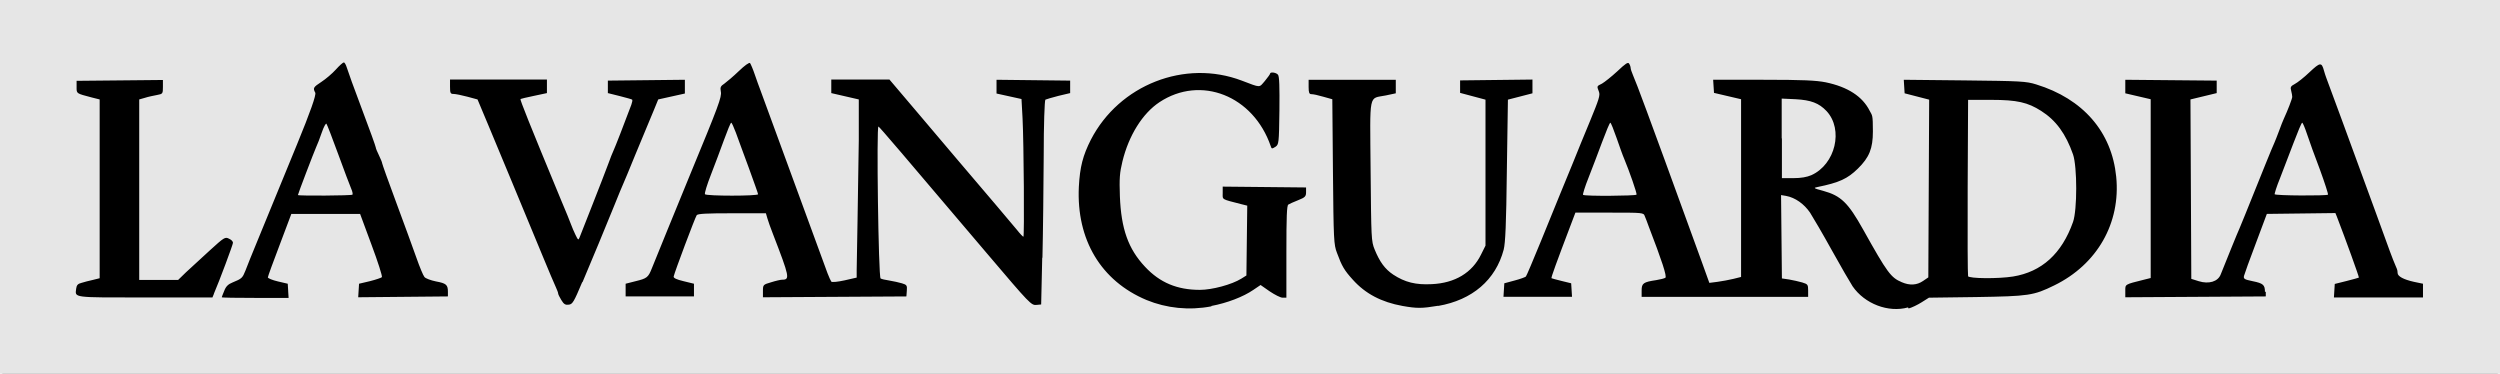
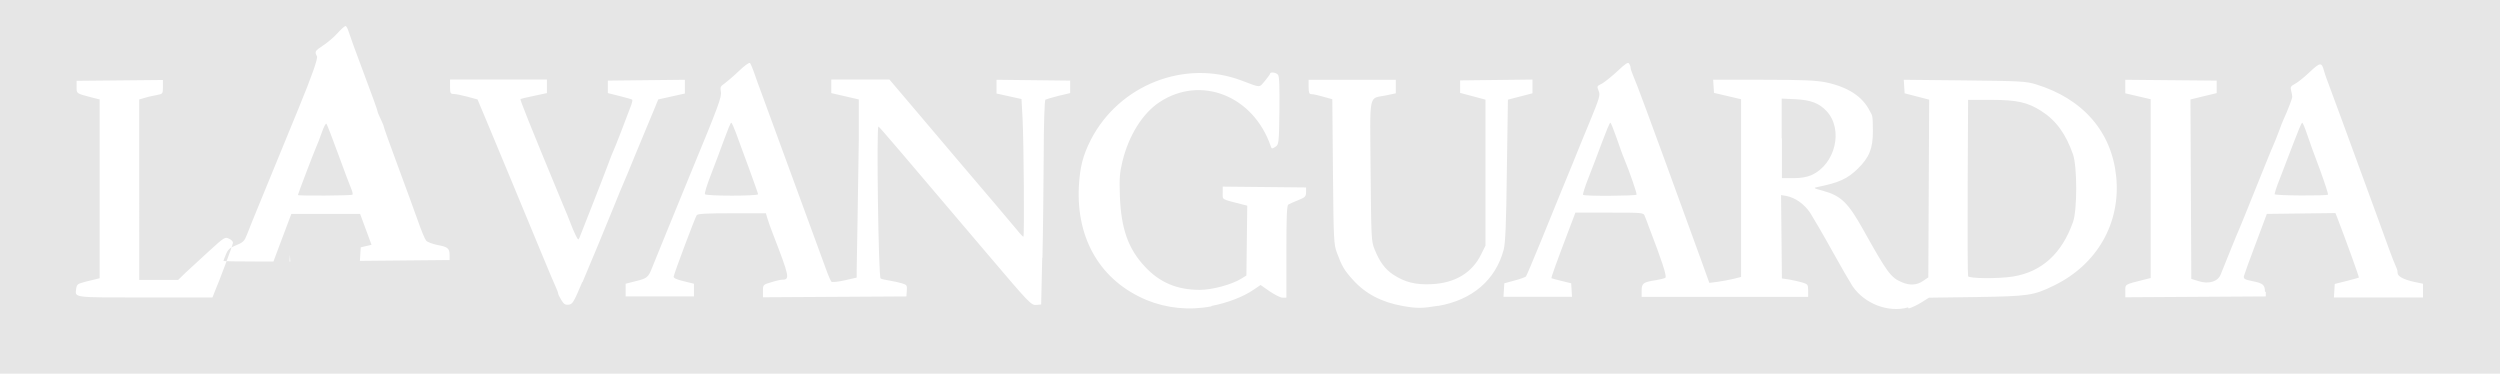
<svg xmlns="http://www.w3.org/2000/svg" xmlns:ns1="http://www.inkscape.org/namespaces/inkscape" xmlns:ns2="http://sodipodi.sourceforge.net/DTD/sodipodi-0.dtd" width="1181.6" height="176.6" viewBox="0 0 1181.6 176.6">
  <defs>
    <style>      .cls-1 {        fill: #000;        stroke: #3a3a3a;        stroke-linecap: square;        stroke-miterlimit: 11.3;        stroke-width: .6px;      }      .cls-2 {        fill: #e6e6e6;        stroke-width: 0px;      }    </style>
  </defs>
  <g id="svg8" ns1:version="0.92.4 (5da689c313, 2019-01-14)" ns2:docname="La Vanguardia. cabecera..svg">
    <g id="layer1" ns1:groupmode="layer" ns1:label="Capa 1">
      <g id="g4576">
-         <rect id="rect4572" class="cls-1" x=".3" y=".3" width="1181" height="175.9" rx="1.2" ry="1.2" />
-         <path id="path826" class="cls-2" d="M0,72.3V0h1181.6v176.6H0v-104.3ZM902.1,145.8c1.5-.4,4.2-1.7,6.1-2.9l3.5-2.2,22.4-.3c24.8-.4,27-.7,36.8-5.5,20.3-9.9,31.5-29.5,29.3-51.4-2.1-21.2-15.7-36.8-37.8-43.6-4.8-1.5-7.3-1.6-33.9-1.9l-28.7-.3.2,3.2.2,3.2,5.8,1.5,5.8,1.5-.2,42-.2,42-2.5,1.7c-2.9,2-6.3,2.2-10,.6-5.2-2.2-6.8-4.3-18.3-24.9-7.1-12.7-10.5-16-18.9-18.3-4.5-1.2-4.8-1.4-2.7-1.8,10.3-2.1,14.2-3.9,19.1-8.7,5.4-5.3,7.1-9.5,7.1-17.6s-.3-7.4-1.5-9.7c-3.4-6.8-10.3-11.3-20.8-13.5-4.6-.9-10.7-1.2-29.5-1.2h-23.7l.2,3.1.2,3.1,6.4,1.5,6.4,1.5v84l-3.6.9c-2,.5-5.4,1.1-7.5,1.4l-3.9.5-3.6-10c-7.6-21.1-28.8-79.1-30.3-82.7-.6-1.6-1.6-4.1-2.2-5.5-.6-1.4-1.1-2.9-1.1-3.4,0-.5-.3-1.4-.7-2-.5-.9-1.7-.1-5.6,3.6-2.7,2.5-6,5.1-7.2,5.8-2.6,1.3-2.5,1.1-1.5,3.8.7,1.7,0,3.7-4.1,13.7-2.7,6.4-6.4,15.6-8.3,20.3-1.9,4.7-4.6,11.3-6,14.6-1.3,3.3-5.4,13.3-9,22.1s-6.8,16.4-7.1,16.7c-.3.3-2.7,1.2-5.4,1.9l-4.8,1.3-.2,3.2-.2,3.2h32.4l-.2-3.2-.2-3.2-4.5-1.1c-2.5-.6-4.6-1.2-4.8-1.3-.3-.2,2.3-7.3,9.1-25.2l2.2-5.8h16.1c16,0,16.1,0,16.7,1.7.4.9,1.2,3,1.8,4.7,6.2,16.1,8.8,23.9,7.9,24.4-.5.3-2.4.8-4.3,1.1-6.1.9-6.9,1.5-6.9,4.9v3h78.7v-3c0-2.8-.2-3-2.8-3.8-1.5-.4-4.3-1.1-6.2-1.4l-3.4-.5-.2-19.7-.2-19.7,2.4.4c4.3.8,8.5,3.8,11.3,7.9,1.4,2.2,6.1,10.2,10.3,17.8,4.2,7.6,8.7,15.3,9.8,17,5.7,8.3,16.9,12.6,26.2,10h0ZM930.2,130.6c-.2-.5-.3-19.5-.2-42.2l.2-41.2h10.9c12.3,0,17.3,1.2,23.6,5.2,7.1,4.5,11.7,10.9,15.1,20.6,2,5.8,2,26.3,0,31.9-5.3,15-14.8,23.6-28.4,25.8-6.9,1.1-20.8,1-21.3-.2h0ZM748.2,92.1c-.2-.2.9-3.9,2.6-8.1s4.5-11.8,6.4-16.8c1.9-5.1,3.6-9.2,3.9-9.2s1.6,3.3,3,7.3c1.4,4,2.9,8.3,3.5,9.6,2.5,6,6.2,16.6,5.9,17.1-.4.6-24.5.8-25.2.1h0ZM842.1,65.4v-18.8l6.6.3c7.2.4,11,1.8,14.6,5.6,8.1,8.7,4.2,25.2-7.2,30.3-2.1.9-4.8,1.4-8.5,1.4h-5.4s0-18.8,0-18.8ZM572.6,144.6c7.4-1.4,15-4.3,19.8-7.6l3.4-2.3,4.3,3c2.4,1.6,5.1,3,6.1,3h1.8v-21.7c0-16.5.2-21.8.9-22.3.5-.3,2.6-1.3,4.7-2.1,3.3-1.3,3.7-1.8,3.7-3.8v-2.2l-19.7-.2-19.7-.2v3c0,3.3-.9,2.8,8.8,5.3l2.8.7-.2,16.5-.2,16.5-2.4,1.5c-4.5,2.8-13.8,5.3-19.6,5.3-10.7,0-18.9-3.4-25.9-10.9-8-8.5-11.3-18-11.9-33.3-.3-8.6-.1-11.1,1.2-16.5,3-12.3,9.5-22.7,17.5-28,19.5-12.9,44.4-3.1,52.6,20.8.4,1.3.6,1.3,2.2.3,1.6-1.1,1.7-1.5,1.9-17.1.1-11.1,0-16.3-.7-17-.9-1.1-3.7-1.4-3.7-.5,0,.3-1.2,1.9-2.5,3.5-2.8,3.2-1.7,3.3-10.9-.2-26.9-10.2-57.9,2-71.3,27.9-3.8,7.5-5.2,12.9-5.7,22.3-1.2,25,10.5,44.5,32,53.5,9.5,3.9,20.1,5,30.6,3h0ZM679.7,144.6c16.2-2.8,27.2-12.3,31-26.6.8-3.2,1.2-11.8,1.5-37.5l.5-33.4,5.8-1.5,5.8-1.5v-6.5l-17.1.2-17.1.2v5.9l6,1.6,6,1.6v69l-2.1,4.2c-4.2,8.6-12.3,13.5-23.3,14-7.6.4-12.7-.9-18.2-4.5-3.9-2.6-6.4-6-8.8-11.9-1.6-3.9-1.6-5.3-1.9-37.2-.3-37.8-1.1-33.9,7.2-35.6l4.7-1v-6.4h-41.2v3.4c0,2.7.3,3.4,1.3,3.4s3.2.5,5.6,1.2l4.3,1.2.3,34.2c.3,32.4.4,34.5,1.9,38.4,2.3,6.3,3.5,8.3,7.5,12.7,5.9,6.6,13.5,10.6,23.5,12.4,6.8,1.2,9.1,1.2,16.9-.1h0ZM275.3,133.4c2.4-5.8,5.9-14,7.7-18.4s5-12.1,7.1-17.3c2.1-5.2,4.1-10.1,4.5-10.9.4-.8,2.9-6.9,5.6-13.5,2.7-6.6,5.4-13,5.9-14.2.5-1.2,1.9-4.5,3-7.2l2-4.9,6.3-1.4,6.3-1.4v-6.5l-18.2.2-18.2.2v5.9l5.6,1.4c3.1.8,5.7,1.5,5.9,1.7s0,1.3-.4,2.4c-3.2,8.6-7.8,20.4-8.4,21.6-.4.8-1.6,3.8-2.6,6.6s-4.4,11.4-7.4,19.1-5.8,14.7-6.1,15.5c-.5,1.3-.7,1.2-1.9-1.3-.7-1.5-1.7-3.7-2.1-4.9-.4-1.2-2.5-6.3-4.7-11.5-15.2-36.7-19.5-47.5-19.2-47.8.1-.1,3-.8,6.4-1.5l6.1-1.3v-6.4h-45.8v3.4c0,3,.2,3.4,1.7,3.4.9,0,3.9.6,6.5,1.3l4.8,1.3,5.2,12.4c9.9,23.8,10.6,25.4,25.7,61.9,2.7,6.6,5.5,13.1,6.1,14.4.6,1.3,1.1,2.6,1.1,3,0,.4.7,1.8,1.5,3.1,1.2,2,1.9,2.4,3.5,2.2,1.8-.2,2.4-1.2,6.4-10.7h0ZM492.7,121.8c.3-12.2.5-33.8.6-48.2,0-14.6.4-26.2.8-26.5.4-.2,3.1-1,6.2-1.8l5.5-1.3v-5.9l-17.4-.2-17.4-.2v6.5l5.9,1.3,5.9,1.3.5,9.1c.6,11.9.9,56,.4,56-.2,0-1.6-1.4-3-3.2-2.3-2.8-14-16.6-28.5-33.6-2.7-3.2-10.9-12.9-18.3-21.6l-13.5-15.9h-27.5v3.2s0,3.2,0,3.2l6.5,1.5,6.5,1.5v19.1c-.2,10.5-.4,27.9-.6,38.6-.2,10.7-.4,21.1-.4,23v3.5s-5.7,1.3-5.7,1.3c-3.2.7-5.9,1-6.3.6-.3-.4-1.1-2.2-1.8-4s-4.8-13.2-9.2-25.1c-4.4-12-11.2-30.5-15.1-41.2-3.9-10.7-7.4-20.2-7.7-21s-1.4-3.7-2.3-6.4c-.9-2.7-2-5.2-2.3-5.6-.4-.4-2.6,1.2-5.3,3.8-2.6,2.5-5.7,5.1-6.8,5.9-1.8,1.2-2.1,1.7-1.7,3.8.5,2.5-1,6.5-14.6,39.4-6.1,14.9-16.1,39.3-18,44.1-1.7,4.3-2.3,4.8-7.7,6.1l-4.7,1.2v6h32.3v-6l-4.9-1.2c-3.4-.8-4.8-1.5-4.7-2.2.4-2,10.2-28.1,10.9-29,.5-.7,4.8-.9,16.7-.9h16l.7,2.4c.4,1.3,1.5,4.6,2.6,7.3,7.9,20.5,8.2,21.7,4.3,21.7-.6,0-2.9.5-5.1,1.2-3.8,1.1-3.9,1.2-3.9,4.1v3l33.9-.2,33.9-.2.2-2.7c.2-2.5,0-2.8-2.3-3.5-1.4-.4-4-1-5.9-1.3-1.9-.3-3.8-.7-4.2-1-1-.7-2-72.4-1-71.8.7.4,10.9,12.4,51.3,60,20.4,24,20.9,24.6,23.5,24.3l2.1-.2.5-22.1ZM333.2,91.8c-.3-.4,1-4.6,2.8-9.2,1.8-4.6,4.6-12.1,6.2-16.5,1.6-4.4,3.1-8.1,3.4-8.1s1.2,2.1,2.2,4.7c.9,2.6,3.7,10,6.1,16.6s4.4,12.2,4.4,12.5c0,.9-24.5.9-25.1,0h0ZM101.1,138.8c2.6-6,9-23.2,9-24s-.8-1.5-1.9-2c-1.8-.9-2.2-.7-9.2,5.7-4,3.7-9,8.3-11.1,10.2l-3.7,3.6h-9.2s-9.2,0-9.2,0V47l2.8-.8c1.5-.5,4.1-1,5.6-1.3,2.7-.5,2.8-.6,2.8-3.8v-3.3l-20.4.2-20.4.2v2.9c0,3.2-.3,3,7.3,5l3.6.9v84.5l-3.2.8c-1.8.4-4.2,1-5.4,1.4-1.7.4-2.3,1.1-2.5,2.7-.5,4.4-2.2,4.2,32.5,4.2h31.9l.7-1.7ZM136.2,137.3l-.2-3.2-4.7-1.1c-2.6-.6-4.7-1.5-4.7-1.9,0-.4,2.5-7.3,5.6-15.4l5.5-14.6h32.5l5.4,14.6c3,8,5.2,14.9,4.9,15.3-.3.3-2.9,1.2-5.7,1.9l-5.1,1.2-.2,3.2-.2,3.2,21.2-.2,21.2-.2v-2.2c0-3.3-.8-4-5.7-4.9-2.4-.5-4.9-1.4-5.4-2.1-.6-.7-2.3-4.8-3.8-9.1s-5.8-16-9.5-26c-3.7-9.9-6.7-18.4-6.7-18.7,0-.4-.7-2-1.5-3.7-.8-1.6-1.5-3.3-1.5-3.7,0-.4-2.9-8.5-6.5-18-3.6-9.5-6.8-18.4-7.2-19.8-.4-1.3-1-2.4-1.4-2.4s-2.1,1.5-3.8,3.4-4.8,4.5-6.8,5.8c-3.8,2.5-4.1,2.9-2.9,5.1q.8,1.5-8.6,24.4c-2.4,5.8-6.6,16.1-9.4,22.9s-7,17.1-9.4,22.9-4.9,12-5.6,13.9c-1.4,3.5-1.7,3.8-6.1,5.6-2,.8-3.1,1.8-3.9,3.9-.6,1.5-1.2,2.9-1.2,3.1s7.1.3,15.8.3h15.8l-.2-3.2ZM140.8,92.2c0-.5,7.5-20.1,8.6-22.6.6-1.2,1.8-4.4,2.7-7,.9-2.6,1.9-4.5,2.2-4.1s2.8,6.8,5.6,14.5c2.8,7.6,5.5,14.9,6.1,16.2.6,1.3.8,2.6.6,2.8-.5.5-25.7.6-25.7.2h0ZM1070.5,137.9c0-3.2-.8-4-5.8-5-3.9-.8-4.4-1.1-4.1-2.5.2-.8,2.7-7.8,5.6-15.4l5.2-13.9,16.2-.2,16.2-.2.7,1.7c4.2,10.9,10.6,28.6,10.4,28.8-.1.1-2.7.8-5.8,1.6l-5.6,1.4-.2,3.2-.2,3.2h42.1v-6.5l-4.3-.9c-4.9-1.1-7.7-2.6-7.7-4.2s-.5-2.2-1-3.5c-1.5-3.5-2.5-6.2-9.3-25-12.7-34.8-22.1-60.3-23.4-63.7-.3-.8-.8-2.3-1.1-3.4-1.1-4.1-1.8-4-6.8.7-2.6,2.5-5.8,5-7,5.6-1.9,1-2.2,1.5-1.7,3.2.3,1.1.5,2.4.5,2.9,0,.8-2.1,6.3-4,10.4-.4.8-1.4,3.4-2.2,5.6-.8,2.3-1.9,4.8-2.2,5.6-.4.8-2.3,5.4-4.2,10.1-10,24.9-11.7,29-12.3,30.4-.7,1.4-6.9,16.8-8.9,21.8-1.3,3.4-5.6,4.7-10.4,3.2l-3.5-1.1-.2-42.4-.2-42.4,6.2-1.5,6.2-1.5v-5.9l-21.6-.2-21.6-.2v6.4l6,1.4,6,1.4v84.5l-3.2.8c-9.2,2.3-8.8,2.1-8.8,5.3v3l33.2-.2,33.2-.2v-2.2h0ZM1075.1,92c-.2-.3.9-3.8,2.5-7.7,1.5-3.9,4.4-11.4,6.4-16.7,2-5.3,3.8-9.6,4.1-9.6s1.3,2.4,2.3,5.4c1,3,3.7,10.6,6.1,16.8,2.3,6.3,4,11.6,3.8,11.8-.6.6-24.8.5-25.2-.2h0Z" ns1:connector-curvature="0" ns2:nodetypes="ccccccccccccscccccccccccccscccscssccccccccccccccccccsccccccccccccccccsccccscccscccccccccccccccscsscccccscccccccsccccccsccscsccscccscccccsssccccccccccsccccssccccccccccccccsccsccccccssccccccccccsscsccccccccccccccccccsccscccccscccscccccccccscccccccccscccscccccccccccccscccccccccccccccccccccscccccscccscsccccccccccssscccsccccccccccscccscccccccsccccscccccccccccccscccccccccscscccscccssccsccscccssccccccccssccccccccscccccccscccccccccccccccccccccccsccccccccsccccc" />
+         <path id="path826" class="cls-2" d="M0,72.3V0h1181.6v176.6H0v-104.3ZM902.1,145.8c1.5-.4,4.2-1.7,6.1-2.9l3.5-2.2,22.4-.3c24.8-.4,27-.7,36.8-5.5,20.3-9.9,31.5-29.5,29.3-51.4-2.1-21.2-15.7-36.8-37.8-43.6-4.8-1.5-7.3-1.6-33.9-1.9l-28.7-.3.2,3.2.2,3.2,5.8,1.5,5.8,1.5-.2,42-.2,42-2.5,1.7c-2.9,2-6.3,2.2-10,.6-5.2-2.2-6.8-4.3-18.3-24.9-7.1-12.7-10.5-16-18.9-18.3-4.5-1.2-4.8-1.4-2.7-1.8,10.3-2.1,14.2-3.9,19.1-8.7,5.4-5.3,7.1-9.5,7.1-17.6s-.3-7.4-1.5-9.7c-3.4-6.8-10.3-11.3-20.8-13.5-4.6-.9-10.7-1.2-29.5-1.2h-23.7l.2,3.1.2,3.1,6.4,1.5,6.4,1.5v84l-3.6.9c-2,.5-5.4,1.1-7.5,1.4l-3.9.5-3.6-10c-7.6-21.1-28.8-79.1-30.3-82.7-.6-1.6-1.6-4.1-2.2-5.5-.6-1.4-1.1-2.9-1.1-3.4,0-.5-.3-1.4-.7-2-.5-.9-1.7-.1-5.6,3.6-2.7,2.5-6,5.1-7.2,5.8-2.6,1.3-2.5,1.1-1.5,3.8.7,1.7,0,3.7-4.1,13.7-2.7,6.4-6.4,15.6-8.3,20.3-1.9,4.7-4.6,11.3-6,14.6-1.3,3.3-5.4,13.3-9,22.1s-6.8,16.4-7.1,16.7c-.3.3-2.7,1.2-5.4,1.9l-4.8,1.3-.2,3.2-.2,3.2h32.4l-.2-3.2-.2-3.2-4.5-1.1c-2.5-.6-4.6-1.2-4.8-1.3-.3-.2,2.3-7.3,9.1-25.2l2.2-5.8h16.1c16,0,16.1,0,16.7,1.7.4.9,1.2,3,1.8,4.7,6.2,16.1,8.8,23.9,7.9,24.4-.5.3-2.4.8-4.3,1.1-6.1.9-6.9,1.5-6.9,4.9v3h78.7v-3c0-2.8-.2-3-2.8-3.8-1.5-.4-4.3-1.1-6.2-1.4l-3.4-.5-.2-19.7-.2-19.7,2.4.4c4.3.8,8.5,3.8,11.3,7.9,1.4,2.2,6.1,10.2,10.3,17.8,4.2,7.6,8.7,15.3,9.8,17,5.7,8.3,16.9,12.6,26.2,10h0ZM930.2,130.6c-.2-.5-.3-19.5-.2-42.2l.2-41.2h10.9c12.3,0,17.3,1.2,23.6,5.2,7.1,4.5,11.7,10.9,15.1,20.6,2,5.8,2,26.3,0,31.9-5.3,15-14.8,23.6-28.4,25.8-6.9,1.1-20.8,1-21.3-.2h0ZM748.2,92.1c-.2-.2.9-3.9,2.6-8.1s4.5-11.8,6.4-16.8c1.9-5.1,3.6-9.2,3.9-9.2s1.6,3.3,3,7.3c1.4,4,2.9,8.3,3.5,9.6,2.5,6,6.2,16.6,5.9,17.1-.4.6-24.5.8-25.2.1h0ZM842.1,65.4v-18.8l6.6.3c7.2.4,11,1.8,14.6,5.6,8.1,8.7,4.2,25.2-7.2,30.3-2.1.9-4.8,1.4-8.5,1.4h-5.4s0-18.8,0-18.8ZM572.6,144.6c7.4-1.4,15-4.3,19.8-7.6l3.4-2.3,4.3,3c2.4,1.6,5.1,3,6.1,3h1.8v-21.7c0-16.5.2-21.8.9-22.3.5-.3,2.6-1.3,4.7-2.1,3.3-1.3,3.7-1.8,3.7-3.8v-2.2l-19.7-.2-19.7-.2v3c0,3.3-.9,2.8,8.8,5.3l2.8.7-.2,16.5-.2,16.5-2.4,1.5c-4.5,2.8-13.8,5.3-19.6,5.3-10.7,0-18.9-3.4-25.9-10.9-8-8.5-11.3-18-11.9-33.3-.3-8.6-.1-11.1,1.2-16.5,3-12.3,9.5-22.7,17.5-28,19.5-12.9,44.4-3.1,52.6,20.8.4,1.3.6,1.3,2.2.3,1.6-1.1,1.7-1.5,1.9-17.1.1-11.1,0-16.3-.7-17-.9-1.1-3.7-1.4-3.7-.5,0,.3-1.2,1.9-2.5,3.5-2.8,3.2-1.7,3.3-10.9-.2-26.9-10.2-57.9,2-71.3,27.9-3.8,7.5-5.2,12.9-5.7,22.3-1.2,25,10.5,44.5,32,53.5,9.5,3.9,20.1,5,30.6,3h0ZM679.7,144.6c16.2-2.8,27.2-12.3,31-26.6.8-3.2,1.2-11.8,1.5-37.5l.5-33.4,5.8-1.5,5.8-1.5v-6.5l-17.1.2-17.1.2v5.9l6,1.6,6,1.6v69l-2.1,4.2c-4.2,8.6-12.3,13.5-23.3,14-7.6.4-12.7-.9-18.2-4.5-3.9-2.6-6.4-6-8.8-11.9-1.6-3.9-1.6-5.3-1.9-37.2-.3-37.8-1.1-33.9,7.2-35.6l4.7-1v-6.4h-41.2v3.4c0,2.7.3,3.4,1.3,3.4s3.2.5,5.6,1.2l4.3,1.2.3,34.2c.3,32.4.4,34.5,1.9,38.4,2.3,6.3,3.5,8.3,7.5,12.7,5.9,6.6,13.5,10.6,23.5,12.4,6.8,1.2,9.1,1.2,16.9-.1h0ZM275.3,133.4c2.4-5.8,5.9-14,7.7-18.4s5-12.1,7.1-17.3c2.1-5.2,4.1-10.1,4.5-10.9.4-.8,2.9-6.9,5.6-13.5,2.7-6.6,5.4-13,5.9-14.2.5-1.2,1.9-4.5,3-7.2l2-4.9,6.3-1.4,6.3-1.4v-6.5l-18.2.2-18.2.2v5.9l5.6,1.4c3.1.8,5.7,1.5,5.9,1.7s0,1.3-.4,2.4c-3.2,8.6-7.8,20.4-8.4,21.6-.4.8-1.6,3.8-2.6,6.6s-4.4,11.4-7.4,19.1-5.8,14.7-6.1,15.5c-.5,1.3-.7,1.2-1.9-1.3-.7-1.5-1.7-3.7-2.1-4.9-.4-1.2-2.5-6.3-4.7-11.5-15.2-36.7-19.5-47.5-19.2-47.8.1-.1,3-.8,6.4-1.5l6.1-1.3v-6.4h-45.8v3.4c0,3,.2,3.4,1.7,3.4.9,0,3.9.6,6.5,1.3l4.8,1.3,5.2,12.4c9.9,23.8,10.6,25.4,25.7,61.9,2.7,6.6,5.5,13.1,6.1,14.4.6,1.3,1.1,2.6,1.1,3,0,.4.7,1.8,1.5,3.1,1.2,2,1.9,2.4,3.5,2.2,1.8-.2,2.4-1.2,6.4-10.7h0ZM492.7,121.8c.3-12.2.5-33.8.6-48.2,0-14.6.4-26.2.8-26.5.4-.2,3.1-1,6.2-1.8l5.5-1.3v-5.9l-17.4-.2-17.4-.2v6.5l5.9,1.3,5.9,1.3.5,9.1c.6,11.9.9,56,.4,56-.2,0-1.6-1.4-3-3.2-2.3-2.8-14-16.6-28.5-33.6-2.7-3.2-10.9-12.9-18.3-21.6l-13.5-15.9h-27.5v3.2s0,3.2,0,3.2l6.5,1.5,6.5,1.5v19.1c-.2,10.5-.4,27.9-.6,38.6-.2,10.7-.4,21.1-.4,23v3.5s-5.7,1.3-5.7,1.3c-3.2.7-5.9,1-6.3.6-.3-.4-1.1-2.2-1.8-4s-4.8-13.2-9.2-25.1c-4.4-12-11.2-30.5-15.1-41.2-3.9-10.7-7.4-20.2-7.7-21s-1.4-3.7-2.3-6.4c-.9-2.7-2-5.2-2.3-5.6-.4-.4-2.6,1.2-5.3,3.8-2.6,2.5-5.7,5.1-6.8,5.9-1.8,1.2-2.1,1.7-1.7,3.8.5,2.5-1,6.5-14.6,39.4-6.1,14.9-16.1,39.3-18,44.1-1.7,4.3-2.3,4.8-7.7,6.1l-4.7,1.2v6h32.3v-6l-4.9-1.2c-3.4-.8-4.8-1.5-4.7-2.2.4-2,10.2-28.1,10.9-29,.5-.7,4.8-.9,16.7-.9h16l.7,2.4c.4,1.3,1.5,4.6,2.6,7.3,7.9,20.5,8.2,21.7,4.3,21.7-.6,0-2.9.5-5.1,1.2-3.8,1.1-3.9,1.2-3.9,4.1v3l33.9-.2,33.9-.2.2-2.7c.2-2.5,0-2.8-2.3-3.5-1.4-.4-4-1-5.9-1.3-1.9-.3-3.8-.7-4.2-1-1-.7-2-72.4-1-71.8.7.4,10.9,12.4,51.3,60,20.4,24,20.9,24.6,23.5,24.3l2.1-.2.5-22.1ZM333.2,91.8c-.3-.4,1-4.6,2.8-9.2,1.8-4.6,4.6-12.1,6.2-16.5,1.6-4.4,3.1-8.1,3.4-8.1s1.2,2.1,2.2,4.7c.9,2.6,3.7,10,6.1,16.6s4.4,12.2,4.4,12.5c0,.9-24.5.9-25.1,0h0ZM101.1,138.8c2.6-6,9-23.2,9-24s-.8-1.5-1.9-2c-1.8-.9-2.2-.7-9.2,5.7-4,3.7-9,8.3-11.1,10.2l-3.7,3.6h-9.2s-9.2,0-9.2,0V47l2.8-.8c1.5-.5,4.1-1,5.6-1.3,2.7-.5,2.8-.6,2.8-3.8v-3.3l-20.4.2-20.4.2v2.9c0,3.2-.3,3,7.3,5l3.6.9v84.5l-3.2.8c-1.8.4-4.2,1-5.4,1.4-1.7.4-2.3,1.1-2.5,2.7-.5,4.4-2.2,4.2,32.5,4.2h31.9l.7-1.7ZM136.2,137.3l-.2-3.2-4.7-1.1c-2.6-.6-4.7-1.5-4.7-1.9,0-.4,2.5-7.3,5.6-15.4l5.5-14.6h32.5l5.4,14.6l-5.1,1.2-.2,3.2-.2,3.2,21.2-.2,21.2-.2v-2.2c0-3.3-.8-4-5.7-4.9-2.4-.5-4.9-1.4-5.4-2.1-.6-.7-2.3-4.8-3.8-9.1s-5.8-16-9.5-26c-3.7-9.9-6.7-18.4-6.7-18.7,0-.4-.7-2-1.5-3.7-.8-1.6-1.5-3.3-1.5-3.7,0-.4-2.9-8.5-6.5-18-3.6-9.5-6.8-18.4-7.2-19.8-.4-1.3-1-2.4-1.4-2.4s-2.1,1.5-3.8,3.4-4.8,4.5-6.8,5.8c-3.8,2.5-4.1,2.9-2.9,5.1q.8,1.5-8.6,24.4c-2.4,5.8-6.6,16.1-9.4,22.9s-7,17.1-9.4,22.9-4.9,12-5.6,13.9c-1.4,3.5-1.7,3.8-6.1,5.6-2,.8-3.1,1.8-3.9,3.9-.6,1.5-1.2,2.9-1.2,3.1s7.1.3,15.8.3h15.8l-.2-3.2ZM140.8,92.2c0-.5,7.5-20.1,8.6-22.6.6-1.2,1.8-4.4,2.7-7,.9-2.6,1.9-4.5,2.2-4.1s2.8,6.8,5.6,14.5c2.8,7.6,5.5,14.9,6.1,16.2.6,1.3.8,2.6.6,2.8-.5.5-25.7.6-25.7.2h0ZM1070.5,137.9c0-3.2-.8-4-5.8-5-3.9-.8-4.4-1.1-4.1-2.5.2-.8,2.7-7.8,5.6-15.4l5.2-13.9,16.2-.2,16.2-.2.7,1.7c4.2,10.9,10.6,28.6,10.4,28.8-.1.1-2.7.8-5.8,1.6l-5.6,1.4-.2,3.2-.2,3.2h42.1v-6.5l-4.3-.9c-4.9-1.1-7.7-2.6-7.7-4.2s-.5-2.2-1-3.5c-1.5-3.5-2.5-6.2-9.3-25-12.7-34.8-22.1-60.3-23.4-63.7-.3-.8-.8-2.3-1.1-3.4-1.1-4.1-1.8-4-6.8.7-2.6,2.5-5.8,5-7,5.6-1.9,1-2.2,1.5-1.7,3.2.3,1.1.5,2.4.5,2.9,0,.8-2.1,6.3-4,10.4-.4.8-1.4,3.4-2.2,5.6-.8,2.3-1.9,4.8-2.2,5.6-.4.8-2.3,5.4-4.2,10.1-10,24.9-11.7,29-12.3,30.4-.7,1.4-6.9,16.8-8.9,21.8-1.3,3.4-5.6,4.7-10.4,3.2l-3.5-1.1-.2-42.4-.2-42.4,6.2-1.5,6.2-1.5v-5.9l-21.6-.2-21.6-.2v6.4l6,1.4,6,1.4v84.5l-3.2.8c-9.2,2.3-8.8,2.1-8.8,5.3v3l33.2-.2,33.2-.2v-2.2h0ZM1075.1,92c-.2-.3.9-3.8,2.5-7.7,1.5-3.9,4.4-11.4,6.4-16.7,2-5.3,3.8-9.6,4.1-9.6s1.3,2.4,2.3,5.4c1,3,3.7,10.6,6.1,16.8,2.3,6.3,4,11.6,3.8,11.8-.6.6-24.8.5-25.2-.2h0Z" ns1:connector-curvature="0" ns2:nodetypes="ccccccccccccscccccccccccccscccscssccccccccccccccccccsccccccccccccccccsccccscccscccccccccccccccscsscccccscccccccsccccccsccscsccscccscccccsssccccccccccsccccssccccccccccccccsccsccccccssccccccccccsscsccccccccccccccccccsccscccccscccscccccccccscccccccccscccscccccccccccccscccccccccccccccccccccscccccscccscsccccccccccssscccsccccccccccscccscccccccsccccscccccccccccccscccccccccscscccscccssccsccscccssccccccccssccccccccscccccccscccccccccccccccccccccccsccccccccsccccc" />
      </g>
    </g>
  </g>
</svg>